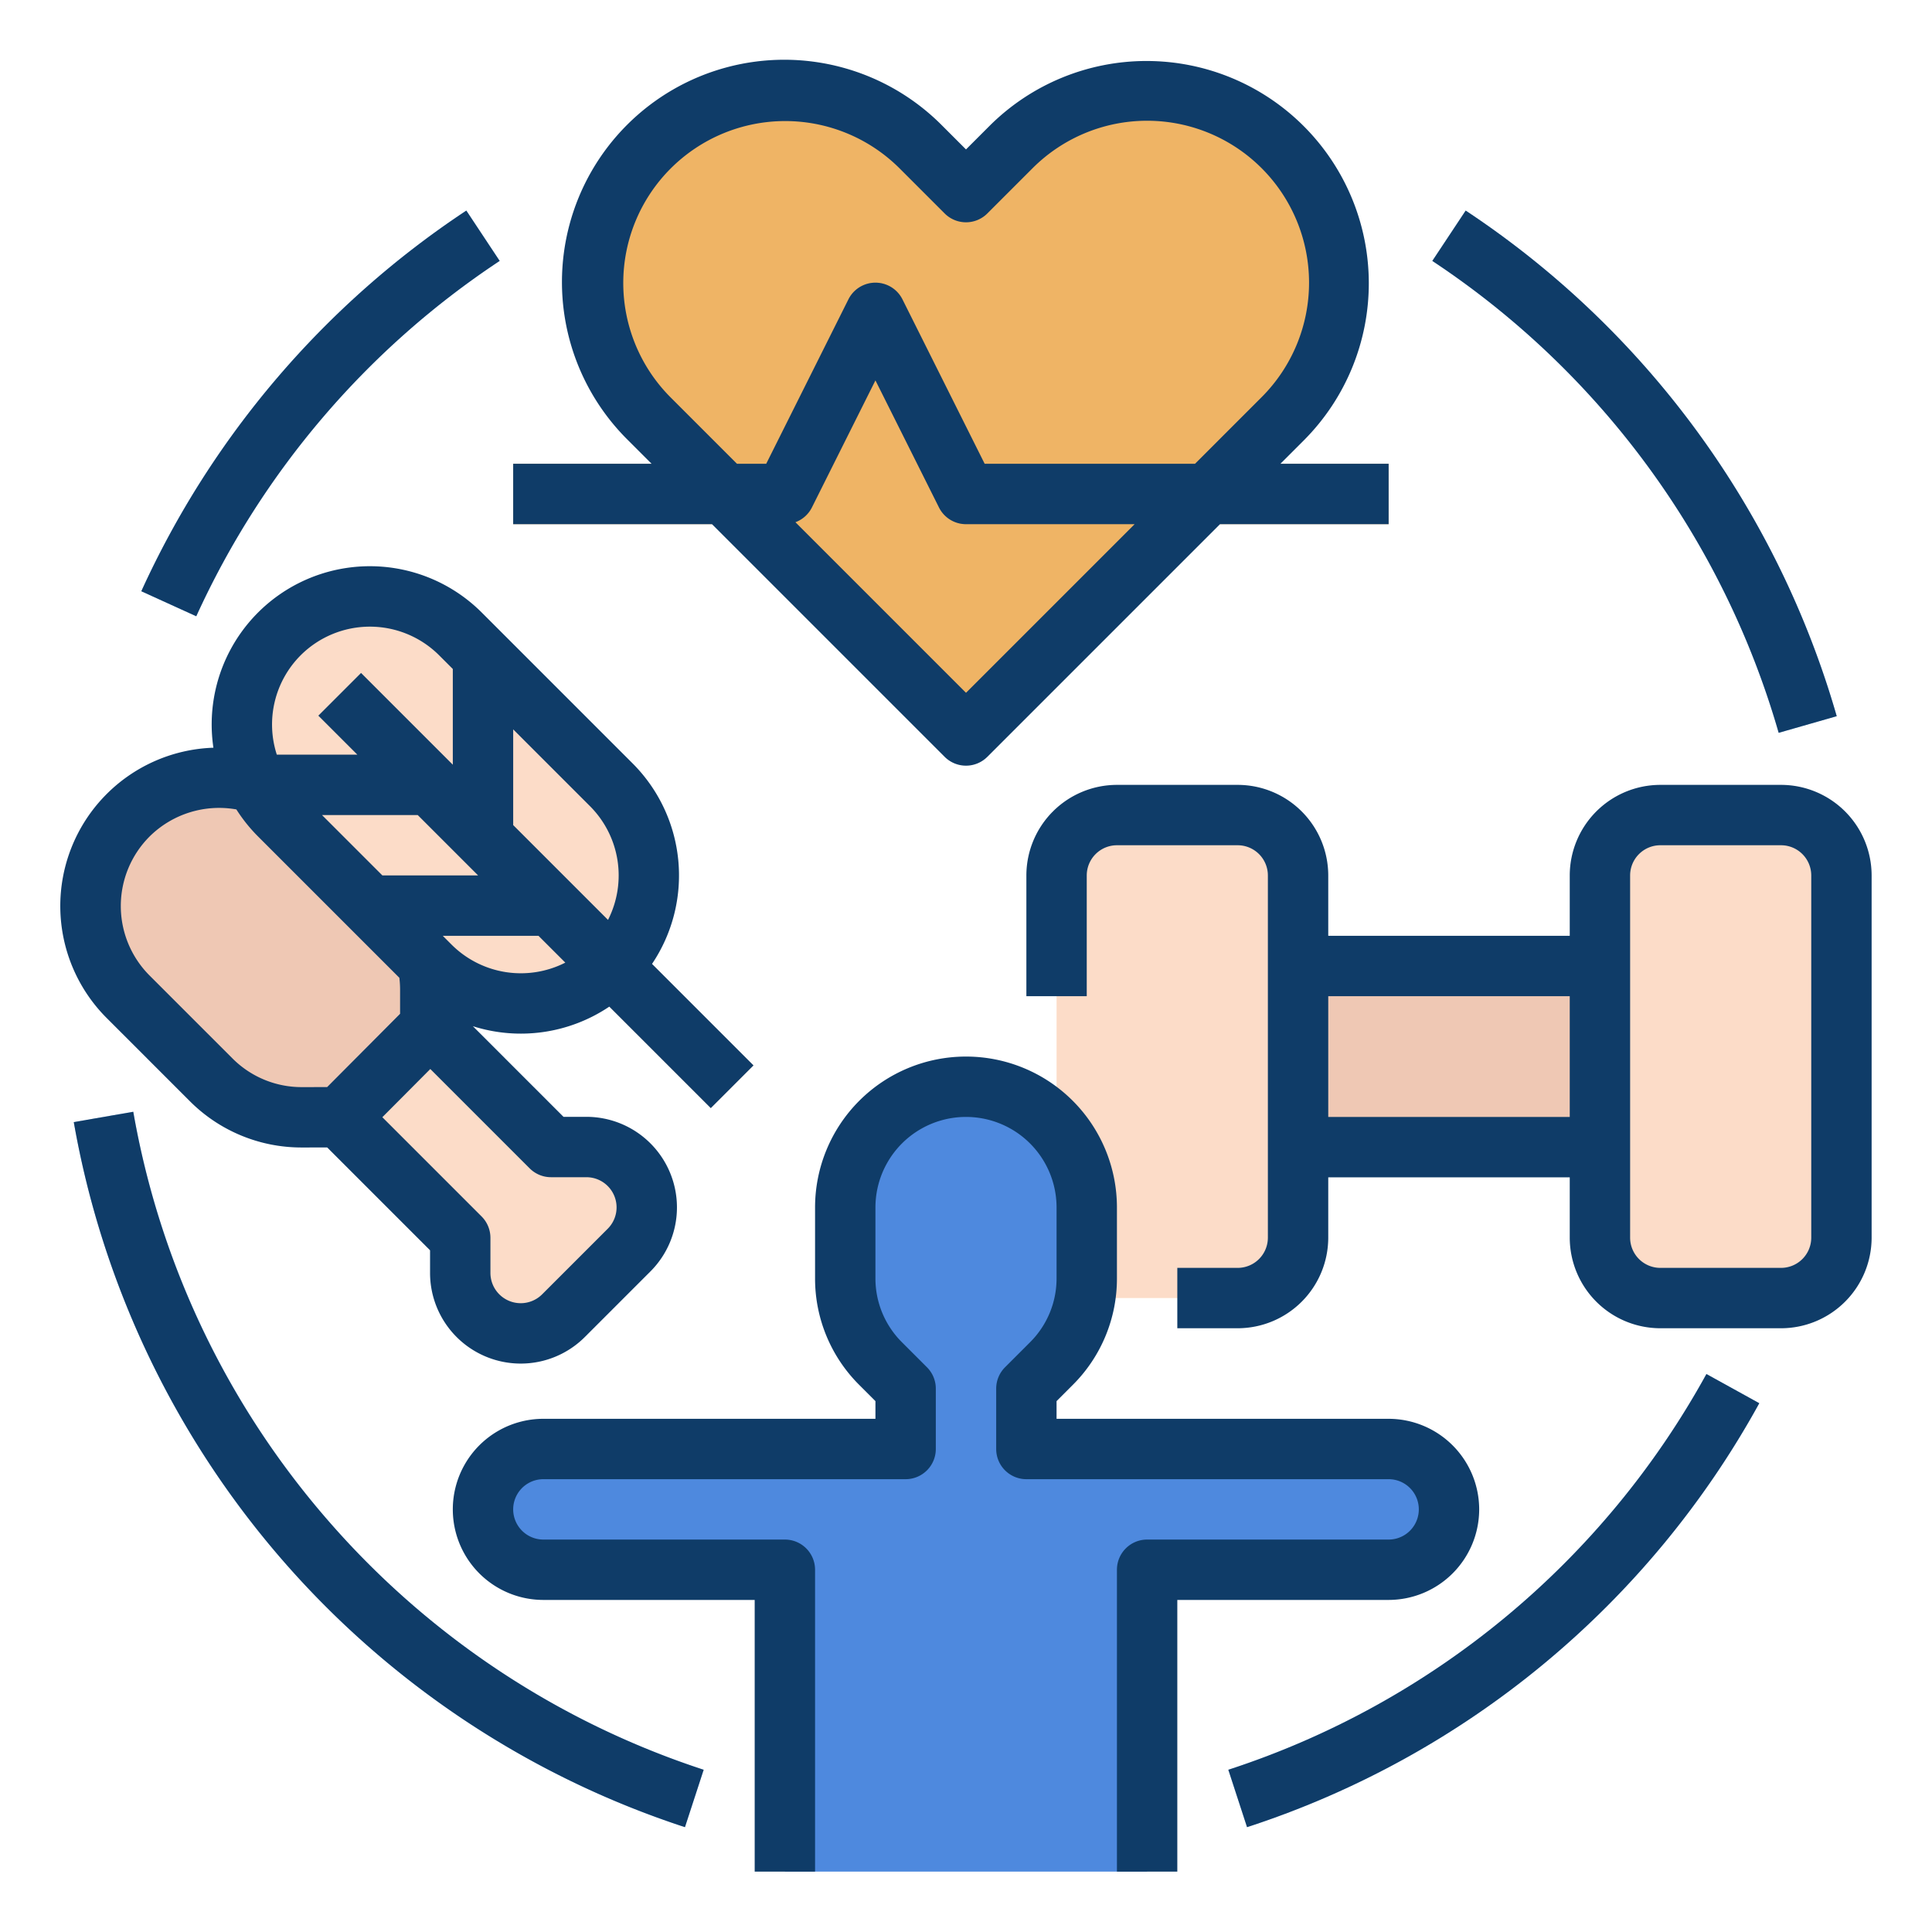
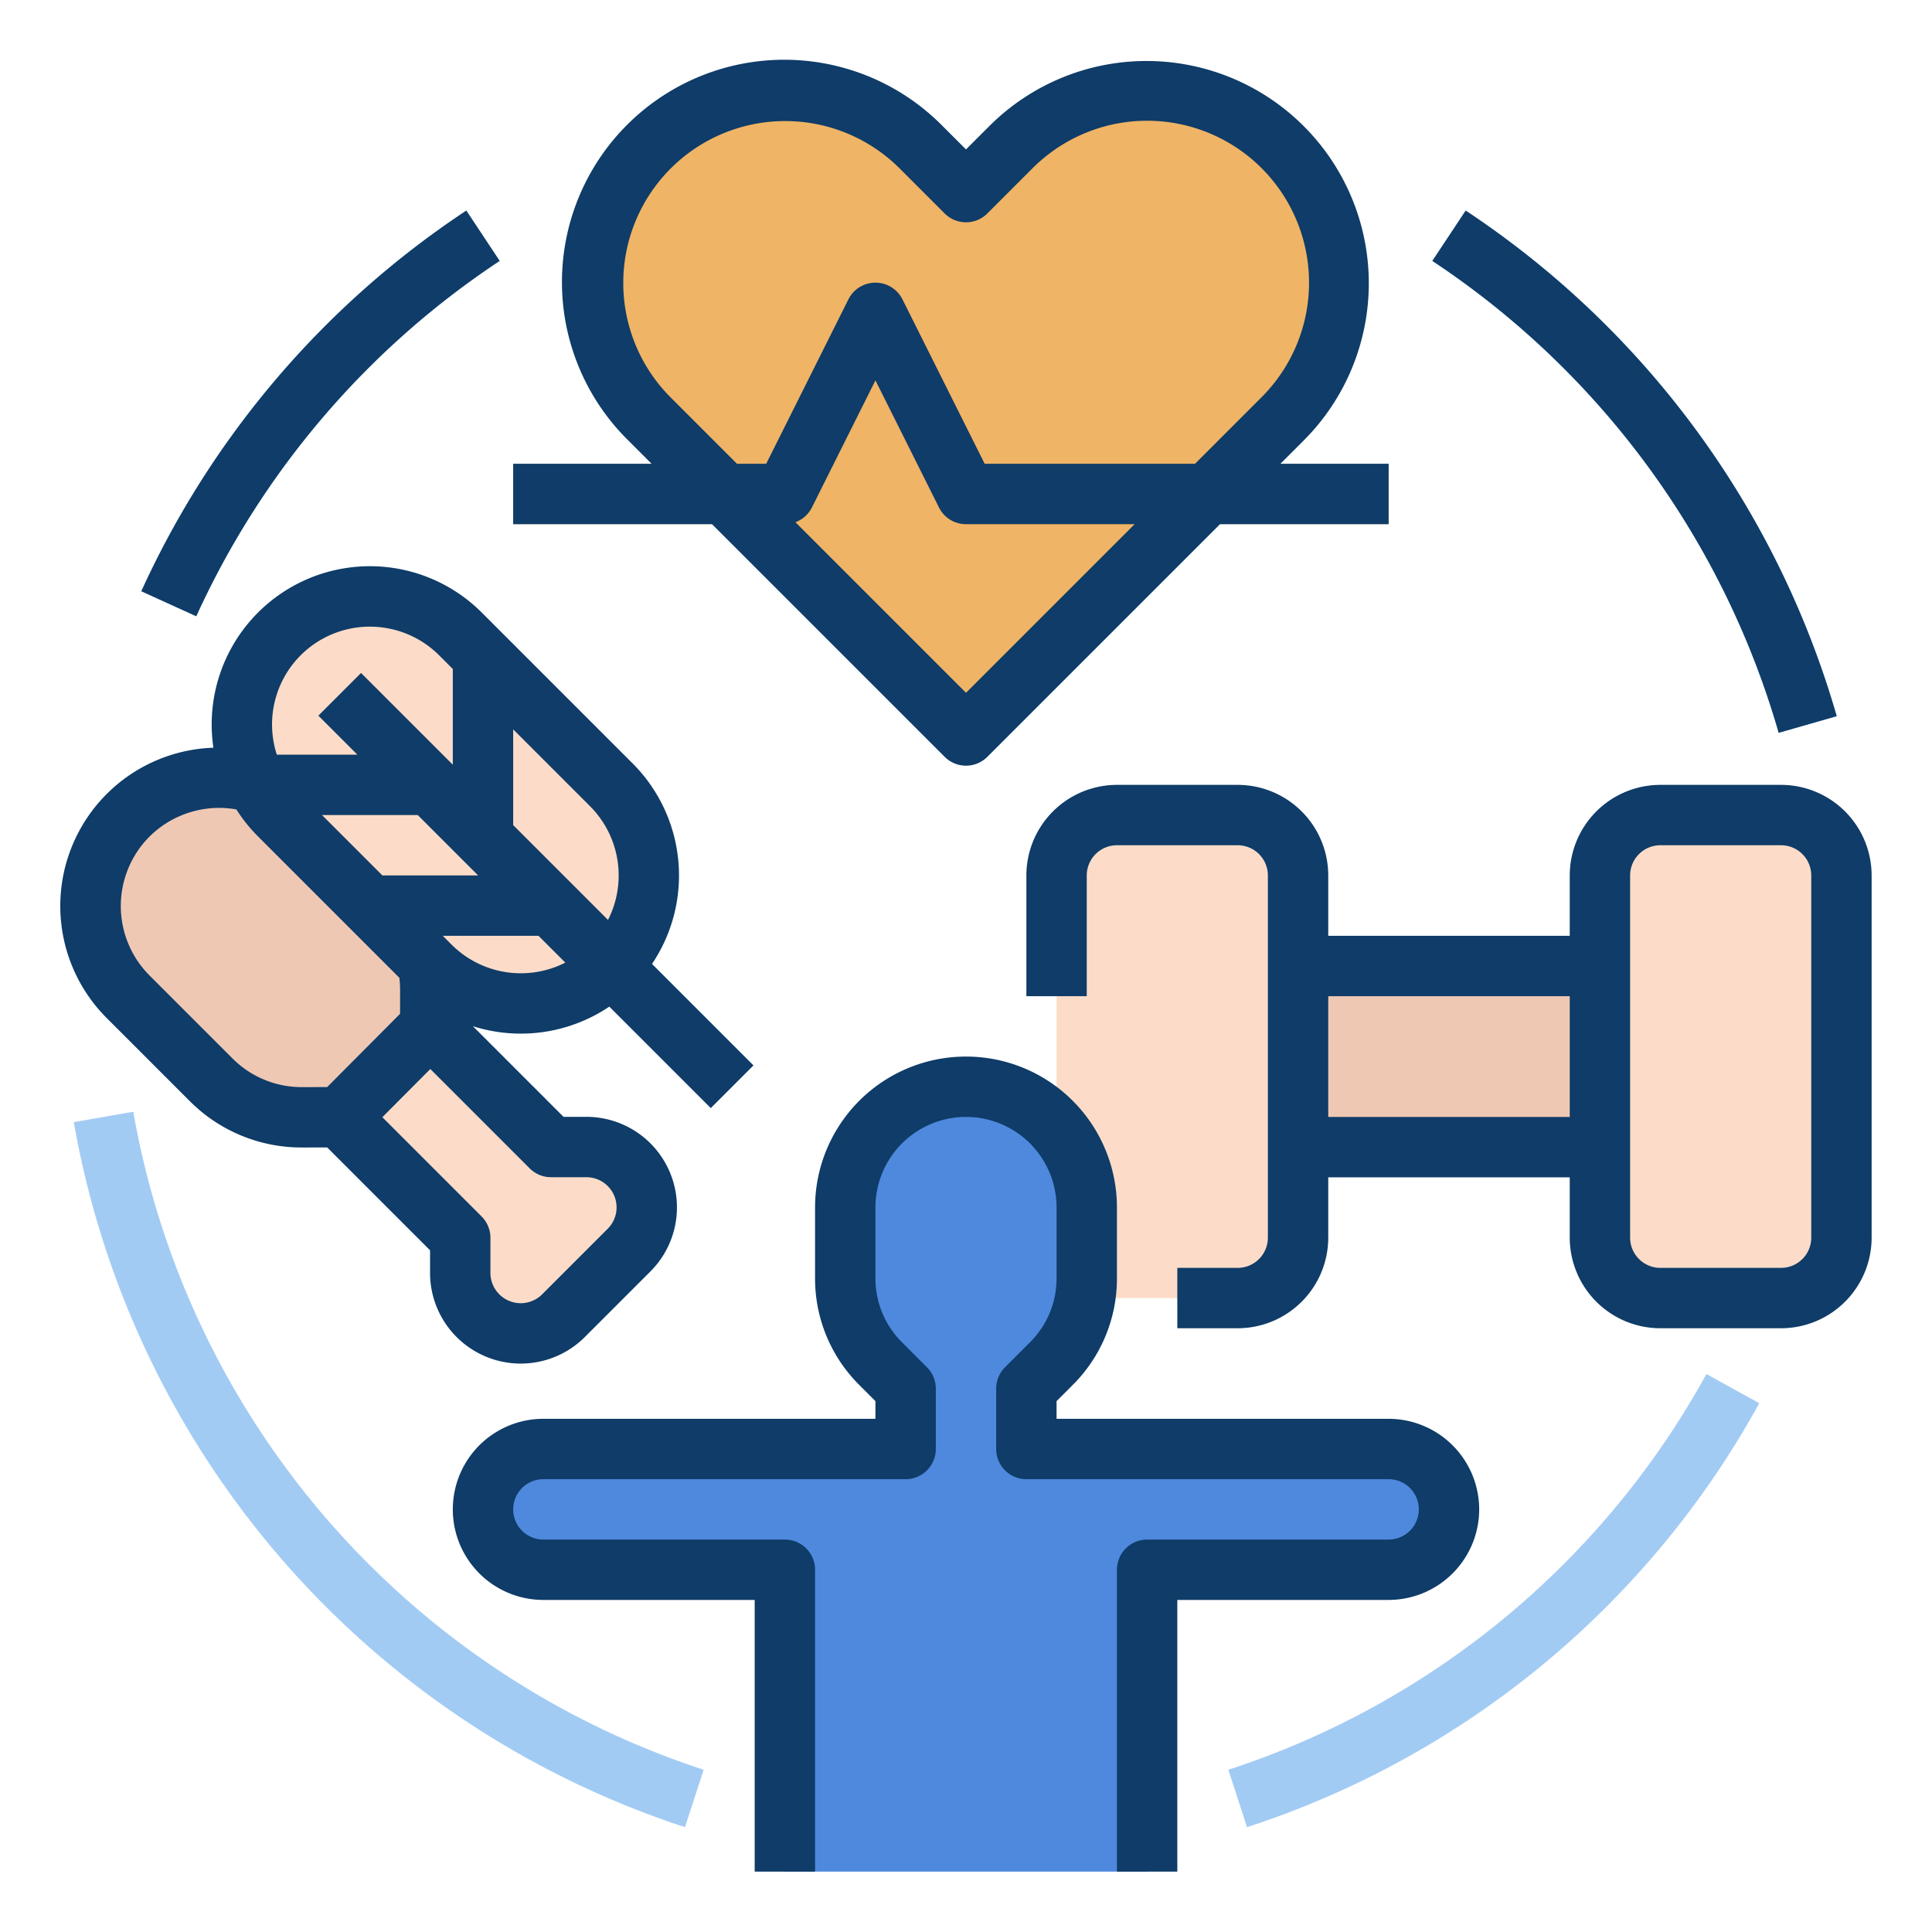
<svg xmlns="http://www.w3.org/2000/svg" height="512" viewBox="0 0 512 512" width="512">
  <g id="FILLED_OUTLINE">
    <path d="m33.952 216.042a33.991 33.991 0 0 0 .004 48.067l21.996 21.996a33.991 33.991 0 0 0 24.075 9.956l10.01-.012 31.944 31.944v9.316a16 16 0 0 0 4.686 11.314l.028.028a16 16 0 0 0 22.627 0l17.401-17.401a16 16 0 0 0 0-22.627 16 16 0 0 0 -11.314-4.686h-9.373l-32-32-.047-10.014a33.991 33.991 0 0 0 -9.955-23.876l-22.008-22.008a33.991 33.991 0 0 0 -48.074.004z" fill="#fcdcc8" />
    <rect fill="#fcdcc8" height="128" rx="16" width="64" x="424" y="216" />
    <rect fill="#fcdcc8" height="128" rx="16" width="64" x="280" y="216" />
    <path d="m181.52 484.216a240.334 240.334 0 0 1 -161.966-186.847l15.764-2.739a224.337 224.337 0 0 0 151.163 174.375z" fill="#a2cbf4" />
    <path d="m52.013 163.314-14.562-6.628a240.402 240.402 0 0 1 86.131-100.879l8.838 13.337a224.428 224.428 0 0 0 -80.406 94.17z" fill="#a2cbf4" />
    <path d="m330.48 484.216-4.961-15.211a223.535 223.535 0 0 0 126.701-104.873l14.006 7.735a239.478 239.478 0 0 1 -135.746 112.349z" fill="#a2cbf4" />
    <path d="m471.369 194.203a224.358 224.358 0 0 0 -91.789-125.059l8.84-13.337a240.369 240.369 0 0 1 98.33 133.99z" fill="#a2cbf4" />
    <path d="m368 384h-96v-16l6.627-6.627a32 32 0 0 0 9.373-22.627v-18.745a32 32 0 0 0 -32-32 32 32 0 0 0 -32 32v18.745a32 32 0 0 0 9.373 22.627l6.627 6.627v16h-96a16 16 0 0 0 -16 16 16 16 0 0 0 16 16h64v80h96v-80h64a16 16 0 0 0 16-16 16 16 0 0 0 -16-16z" fill="#4e89de" />
    <path d="m344 256h80v48h-80z" fill="#efc8b4" />
    <path d="m340 38.912v-0a50.912 50.912 0 0 0 -72 0l-12 12v-0l-12-12a50.912 50.912 0 0 0 -72 0v0a50.911 50.911 0 0 0 0 72l84 84 84-84a50.911 50.911 0 0 0 0-72z" fill="#efb465" />
    <path d="m368 138.912h-112a7.999 7.999 0 0 1 -7.155-4.422l-16.845-33.689-16.845 33.689a7.999 7.999 0 0 1 -7.155 4.422h-72v-16h67.056l21.789-43.578a8 8 0 0 1 14.311 0l21.789 43.578h107.056z" fill="#d7a25b" />
    <path d="m171.97 232a33.943 33.943 0 0 1 -57.94 24l-40-40a33.747 33.747 0 0 1 -9-16 34.243 34.243 0 0 1 -.95-8 33.944 33.944 0 0 1 55.92-25.86c.7.58 1.37 1.2 2.03 1.86l40 40a33.804 33.804 0 0 1 9.94 24z" fill="#fcdcc8" />
-     <path d="m199.68 282.34-11.31 11.32-45.66-45.66h-36.68l-16-16h36.68l-16-16h-36.68a33.747 33.747 0 0 1 -9-16h29.68l-10.34-10.34 11.31-11.32 24.32 24.32v-36.52c.7.58 1.37 1.2 2.03 1.86l13.97 13.97v36.69z" fill="#efc8b4" />
    <path d="m113.99 261.923a33.989 33.989 0 0 0 -9.955-23.876l-22.008-22.008a33.991 33.991 0 0 0 -48.074.004v0a33.991 33.991 0 0 0 .003 48.067l21.997 21.996a33.99 33.99 0 0 0 24.075 9.956l10.01-.012.96.96 24.036-24.076-.996-.996z" fill="#efc8b4" />
    <g fill="#0f3c68">
-       <path d="m87.078 403.115a223.331 223.331 0 0 1 -51.761-108.484l-15.764 2.739a240.334 240.334 0 0 0 161.966 186.847l4.961-15.211a224.203 224.203 0 0 1 -99.402-65.891z" />
      <path d="m132.419 69.144-8.838-13.337a240.402 240.402 0 0 0 -86.131 100.879l14.562 6.628a224.428 224.428 0 0 1 80.406-94.17z" />
-       <path d="m325.52 469.005 4.961 15.211a239.478 239.478 0 0 0 135.746-112.349l-14.006-7.735a223.535 223.535 0 0 1 -126.701 104.873z" />
      <path d="m471.369 194.203 15.381-4.405a240.369 240.369 0 0 0 -98.33-133.99l-8.84 13.337a224.358 224.358 0 0 1 91.789 125.059z" />
      <path d="m392 400a24.027 24.027 0 0 0 -24-24h-88v-4.687l4.283-4.284a39.734 39.734 0 0 0 11.717-28.285v-18.745a40 40 0 0 0 -80 0v18.745a39.735 39.735 0 0 0 11.716 28.284l4.284 4.284v4.687h-88a24 24 0 0 0 0 48h56v72h16v-80a8 8 0 0 0 -8-8h-64a8 8 0 0 1 0-16h96a8 8 0 0 0 8-8v-16a8.001 8.001 0 0 0 -2.343-5.657l-6.628-6.628a23.839 23.839 0 0 1 -7.029-16.97v-18.745a24 24 0 0 1 48 0v18.745a23.838 23.838 0 0 1 -7.03 16.971l-6.627 6.627a8.001 8.001 0 0 0 -2.343 5.657v16a8 8 0 0 0 8 8h96a8 8 0 0 1 0 16h-64a8 8 0 0 0 -8 8v80h16v-72h56a24.027 24.027 0 0 0 24-24z" />
      <path d="m472 208h-32a24.027 24.027 0 0 0 -24 24v16h-64v-16a24.027 24.027 0 0 0 -24-24h-32a24.027 24.027 0 0 0 -24 24v32h16v-32a8.009 8.009 0 0 1 8-8h32a8.009 8.009 0 0 1 8 8v96a8.009 8.009 0 0 1 -8 8h-16v16h16a24.027 24.027 0 0 0 24-24v-16h64v16a24.027 24.027 0 0 0 24 24h32a24.027 24.027 0 0 0 24-24v-96a24.027 24.027 0 0 0 -24-24zm-120 88v-32h64v32zm128 32a8.009 8.009 0 0 1 -8 8h-32a8.009 8.009 0 0 1 -8-8v-96a8.009 8.009 0 0 1 8-8h32a8.009 8.009 0 0 1 8 8z" />
      <path d="m250.343 200.568a8.001 8.001 0 0 0 11.314 0l61.657-61.657h44.686v-16h-28.686l6.343-6.343a58.912 58.912 0 0 0 -83.314-83.313l-6.343 6.343-6.343-6.343a58.912 58.912 0 1 0 -83.314 83.313l6.343 6.343h-36.686v16h52.686zm5.657-16.971-45.209-45.208a7.98 7.98 0 0 0 4.364-3.9l16.845-33.689 16.845 33.689a7.999 7.999 0 0 0 7.155 4.422h44.686zm-78.343-78.343a42.912 42.912 0 0 1 60.686-60.687l12 12a8.001 8.001 0 0 0 11.314 0l12-12a42.911 42.911 0 1 1 60.686 60.687l-17.657 17.657h-55.742l-21.789-43.578a8 8 0 0 0 -14.311 0l-21.789 43.578h-7.742z" />
      <path d="m50.273 291.787a41.74 41.74 0 0 0 29.715 12.309h.051l6.677-.007 27.253 27.253v6.003a24.028 24.028 0 0 0 40.999 16.999l17.401-17.401a24 24 0 0 0 -16.972-40.971h-6.059l-24.019-24.019a42.003 42.003 0 0 0 36.158-5.187l26.891 26.89 11.314-11.313-26.891-26.891a42.006 42.006 0 0 0 -5.109-53.109l-40-40a41.926 41.926 0 0 0 -71.126 35.81 41.975 41.975 0 0 0 -28.248 71.669zm95.752 20.185h9.372a8 8 0 0 1 5.657 13.657l-17.401 17.401a8.028 8.028 0 0 1 -13.685-5.685v-9.316a8 8 0 0 0 -2.343-5.657l-26.3-26.301 12.713-12.772 26.33 26.33a8.001 8.001 0 0 0 5.657 2.343zm-19.314-79.972h-25.372l-16-16h25.372zm-7.029 18.343-2.343-2.343h25.372l7.104 7.103a25.983 25.983 0 0 1 -30.132-4.76zm41.446-6.554-25.129-25.129v-25.372l20.368 20.368a25.982 25.982 0 0 1 4.761 30.133zm-81.446-70.133a25.969 25.969 0 0 1 36.686 0l3.632 3.632v25.372l-24.317-24.317-11.314 11.313 10.343 10.343h-21.352a25.961 25.961 0 0 1 6.323-26.343zm-40.065 48.051a26.191 26.191 0 0 1 23.023-7.203 41.898 41.898 0 0 0 5.728 7.152l37.467 37.467a26.098 26.098 0 0 1 .191 2.966v6.58l-19.328 19.419-6.677.008h-.031a25.848 25.848 0 0 1 -18.401-7.623l-21.965-21.964a26.058 26.058 0 0 1 -.006-36.801z" />
    </g>
  </g>
</svg>